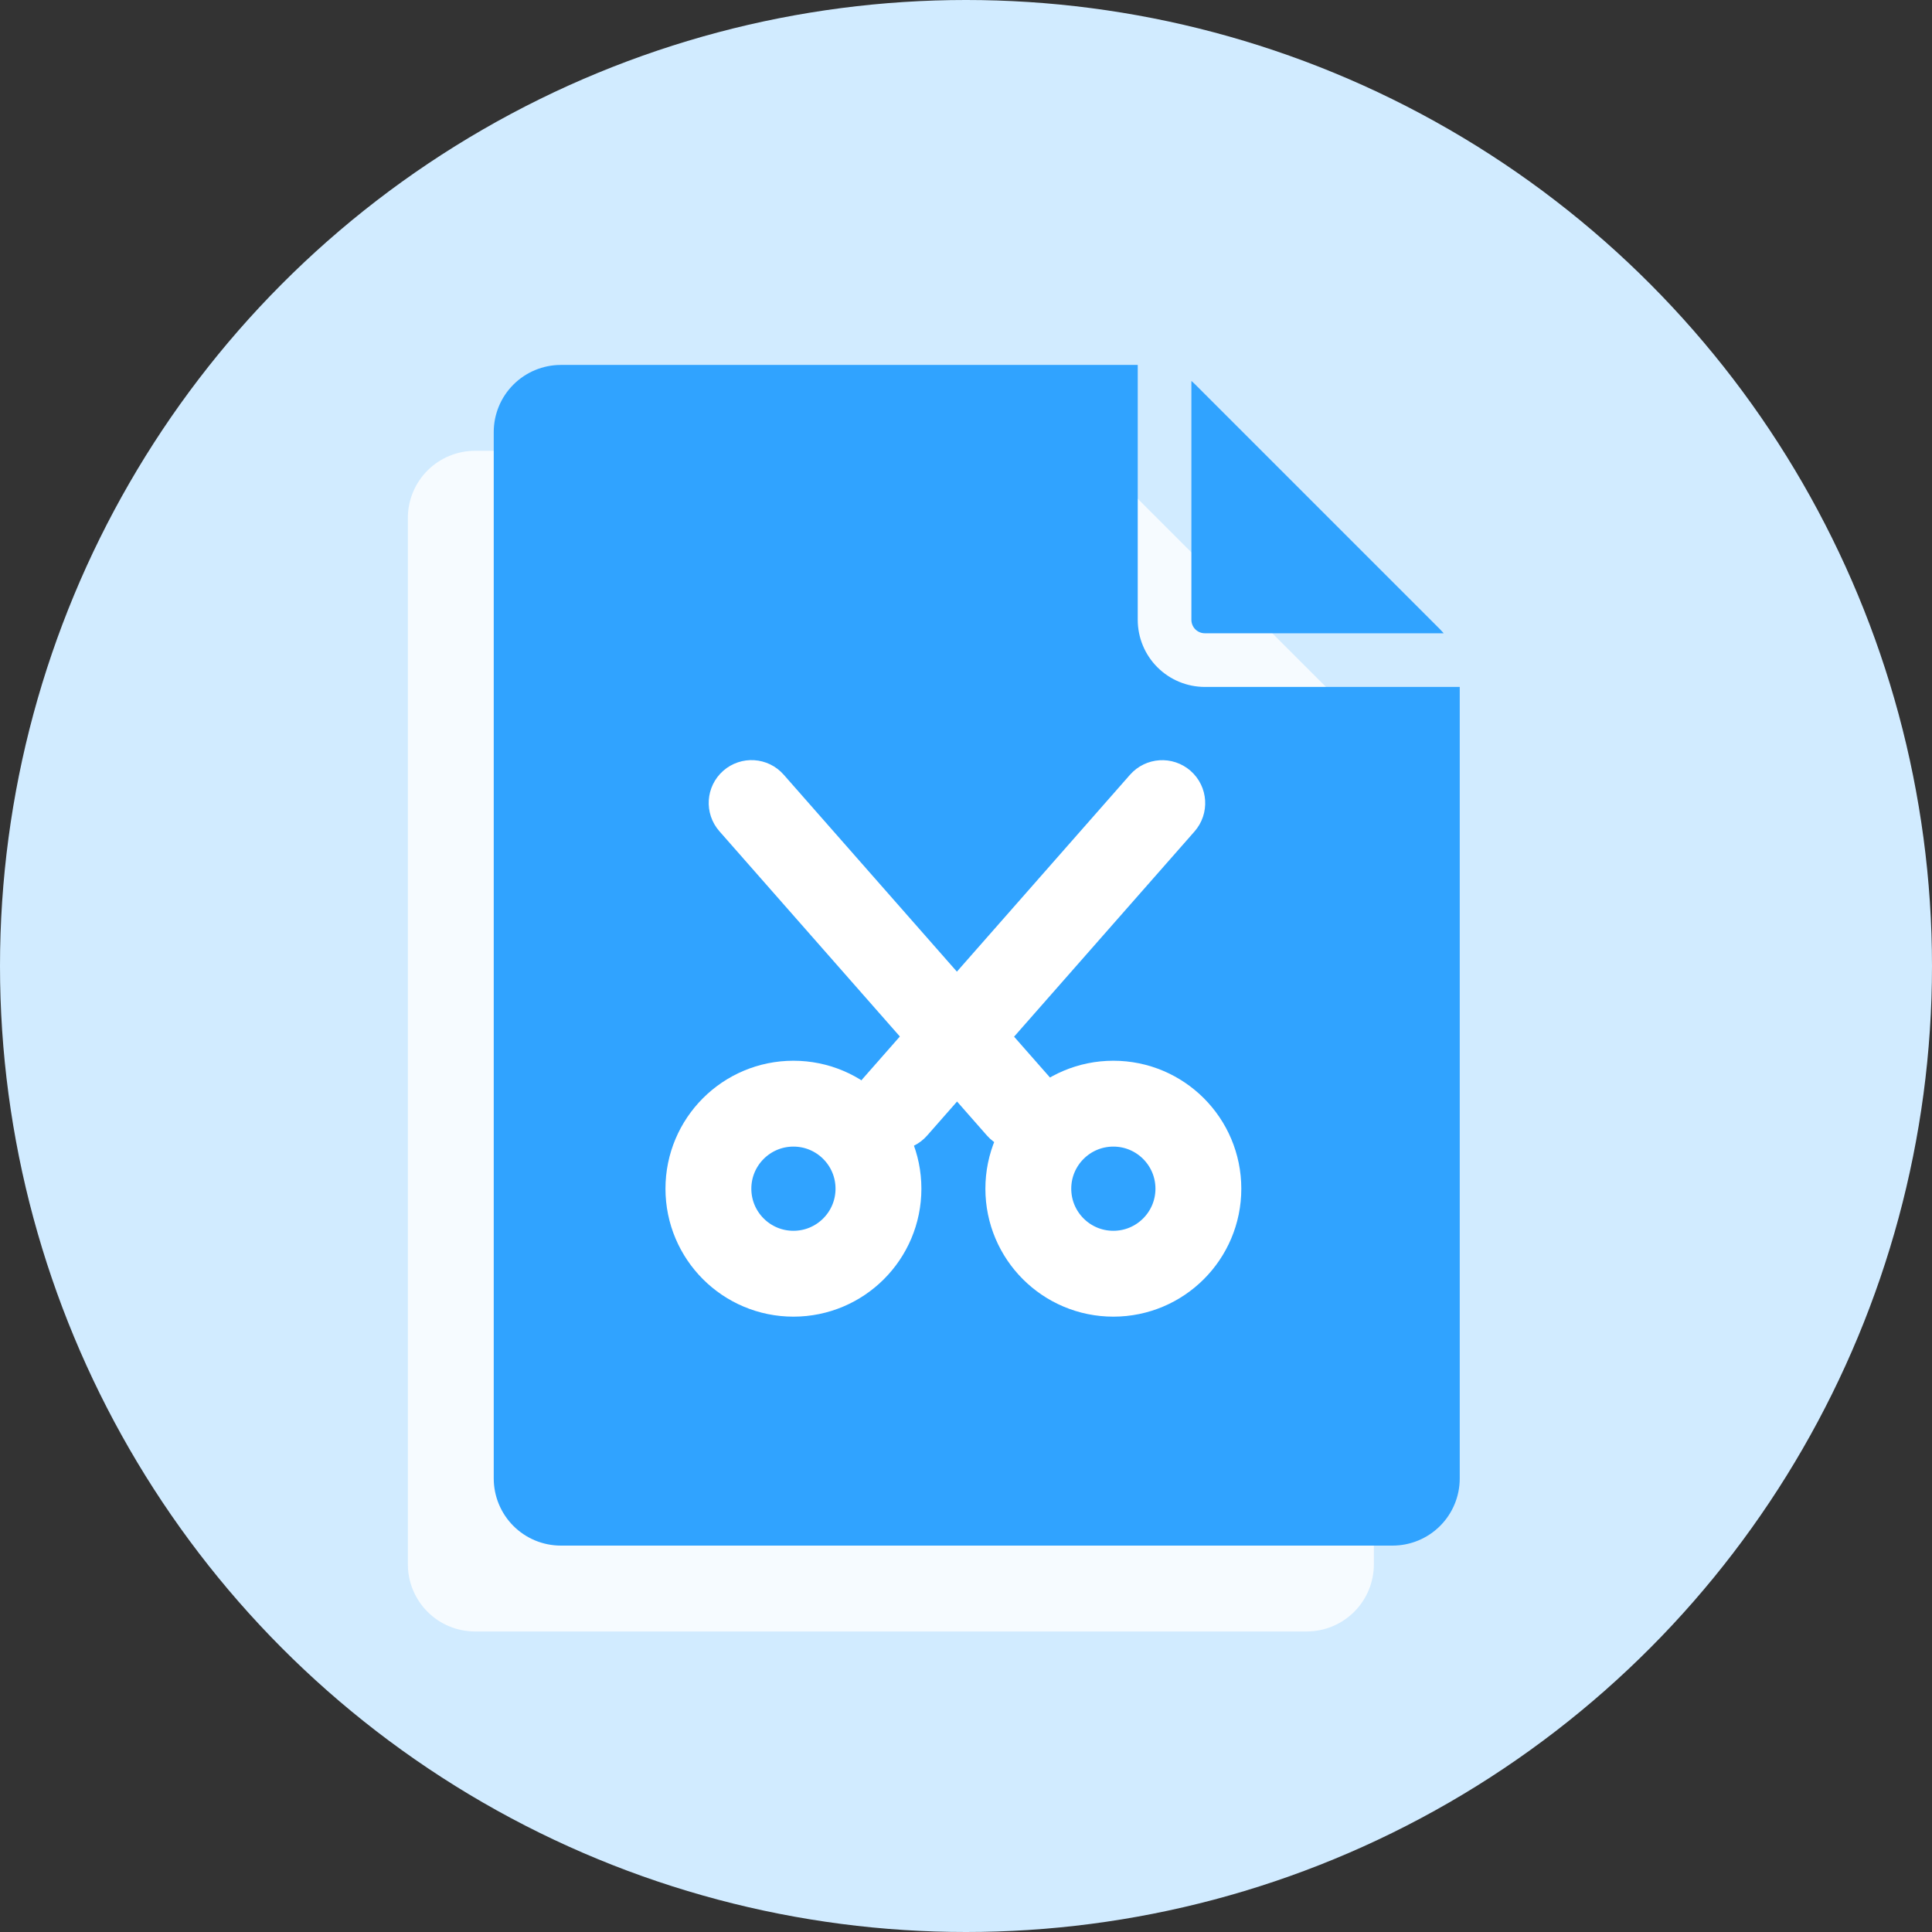
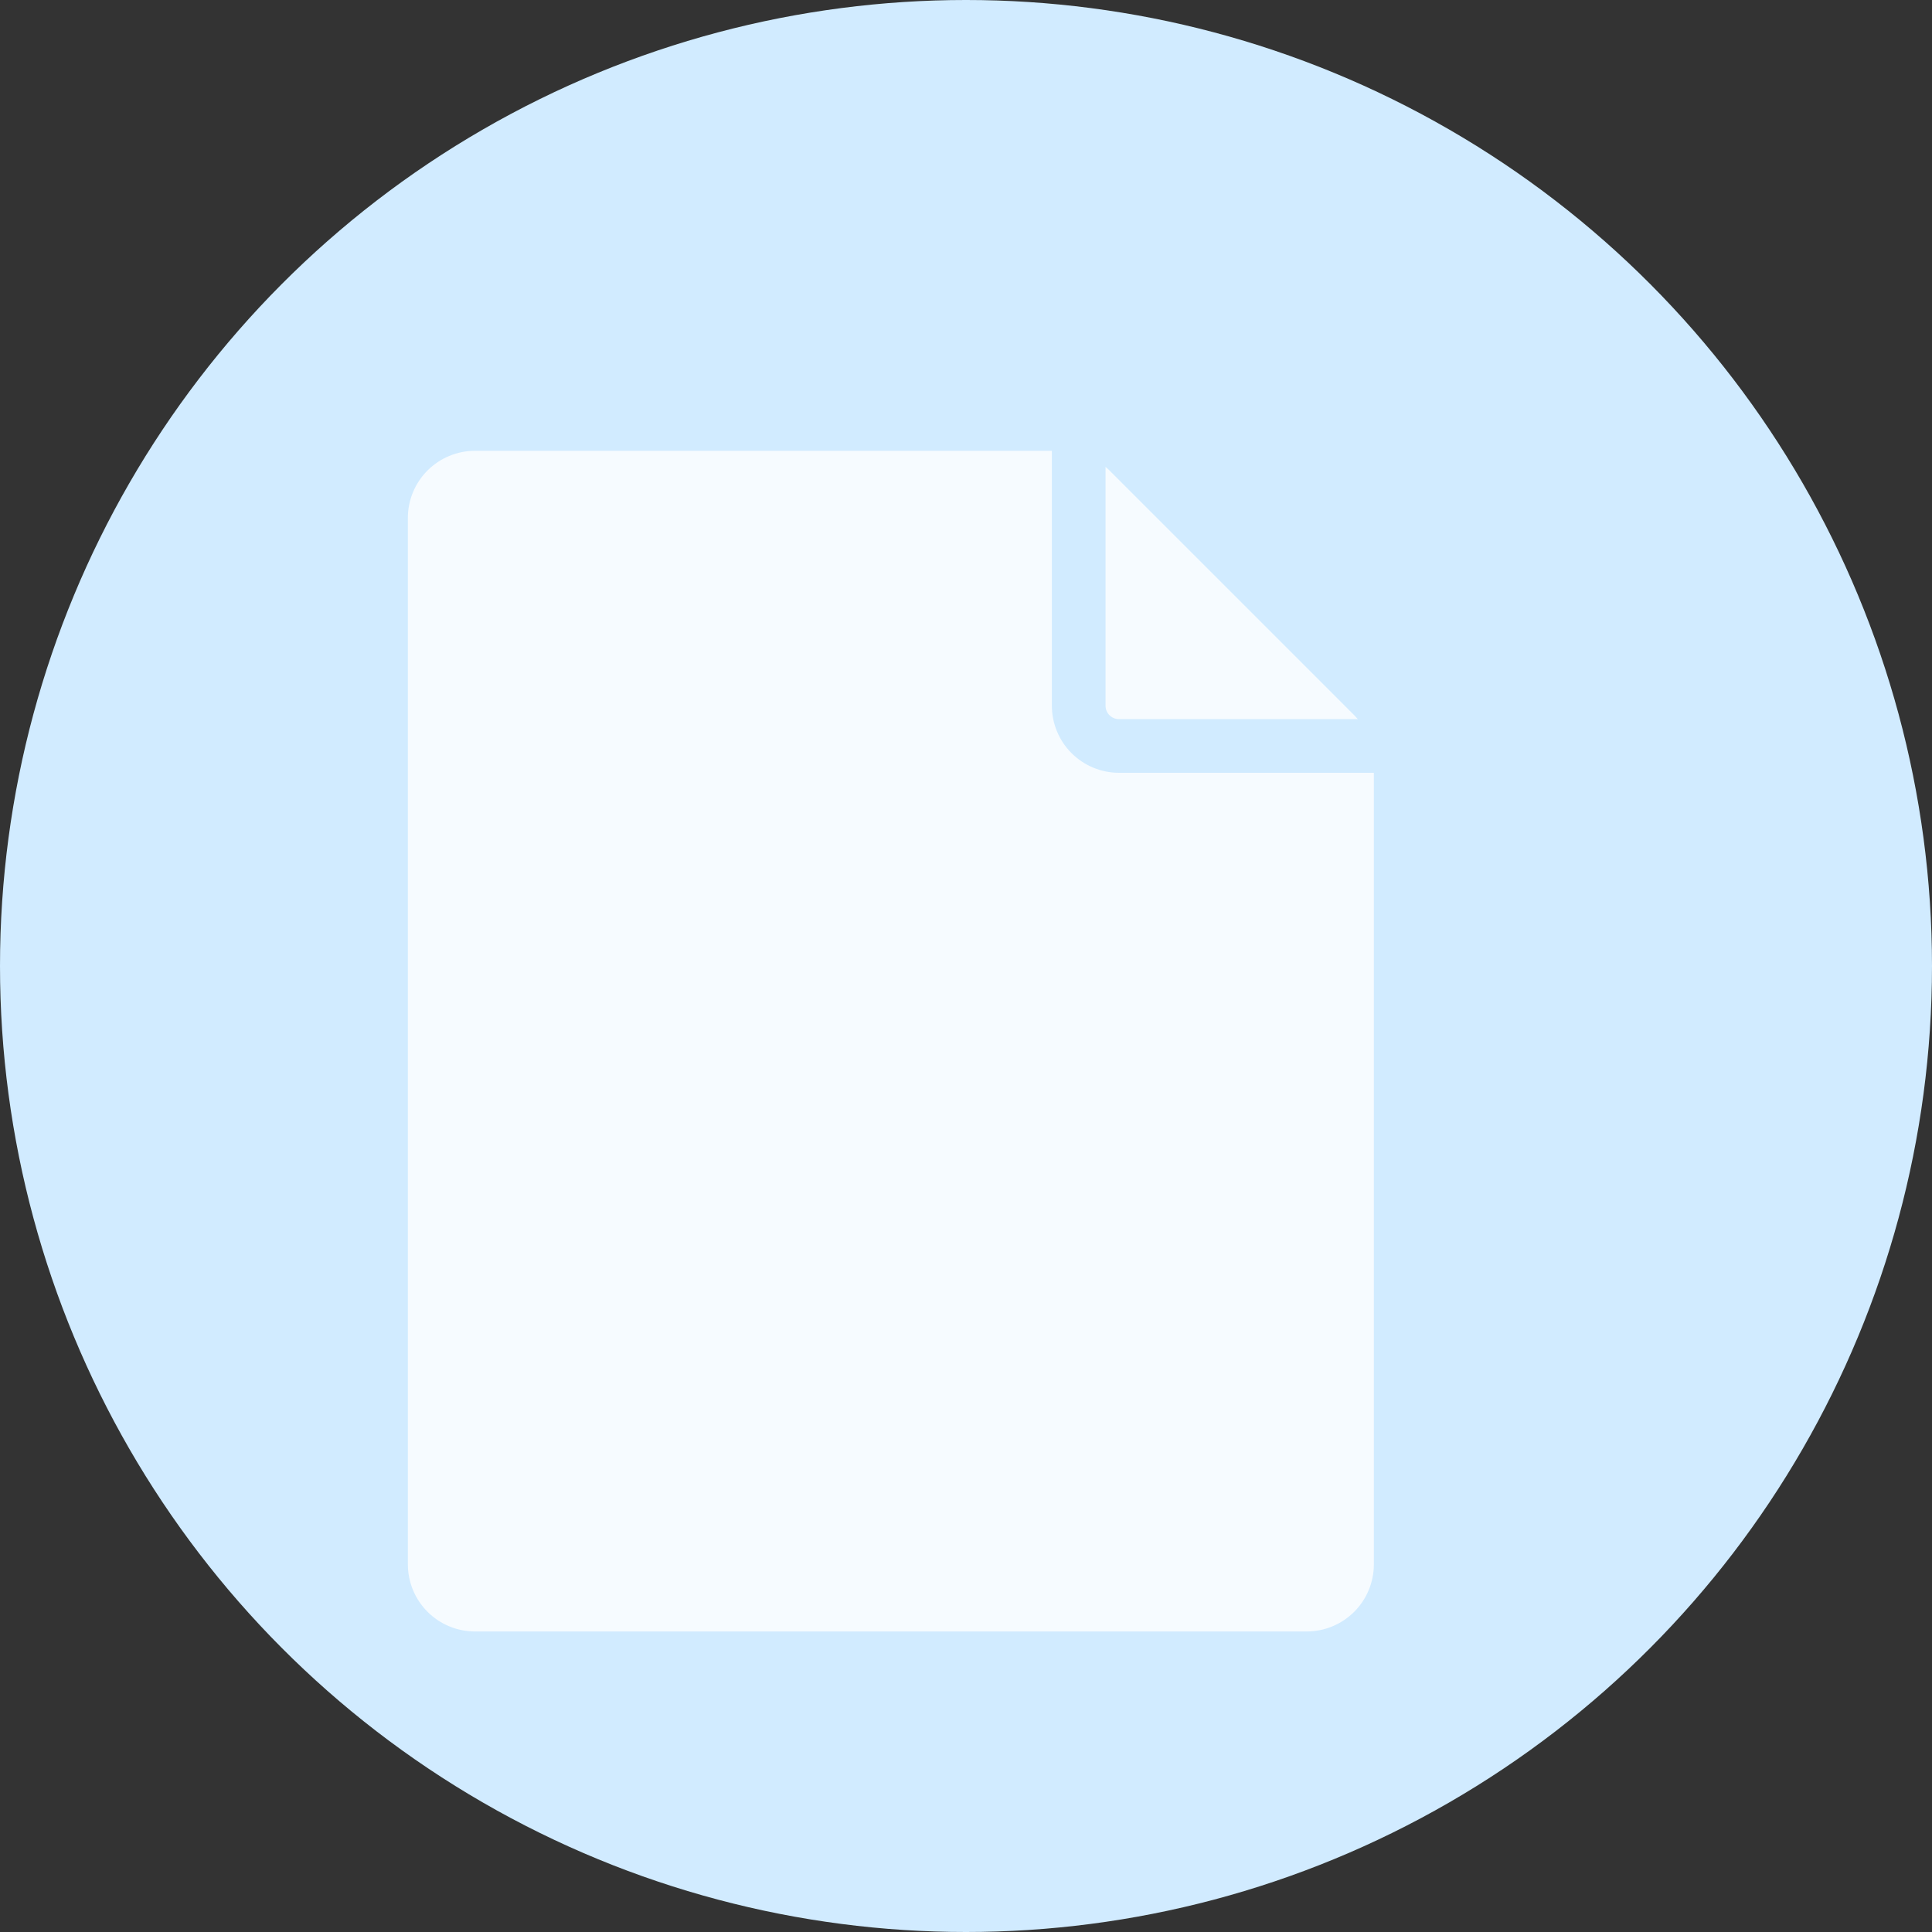
<svg xmlns="http://www.w3.org/2000/svg" fill="none" height="90" viewBox="0 0 90 90" width="90">
  <rect x="0" y="0" width="90" height="90" fill="#333333" stroke="none" />
  <circle cx="45" cy="45" fill="#d1ebff" r="45" />
  <path d="m51.5 21.747c.062.053.124.109.183.168l11.402 11.402c.059.059.114.121.168.183h-11.128c-.166 0-.325-.066-.442-.183-.117-.117-.183-.276-.183-.442zm-2.5 11.128v-11.875h-26.875c-.829.001-1.623.331-2.209.916-.586.586-.915 1.38-.916 2.209v48.75c.001.829.331 1.623.916 2.209.586.586 1.38.915 2.209.916h38.75c.829-.001 1.623-.331 2.209-.916.586-.586.915-1.38.916-2.209v-36.875h-11.875c-.829-.001-1.623-.331-2.209-.916-.586-.586-.915-1.38-.916-2.209z" fill="#fff" opacity=".8" />
-   <path d="m55.5 17.747c.062.053.124.109.183.168l11.402 11.402c.059.059.114.121.168.183h-11.128c-.166 0-.325-.066-.442-.183-.117-.117-.183-.276-.183-.442zm-2.5 11.128v-11.875h-26.875c-.829.001-1.623.331-2.209.916-.586.586-.915 1.38-.916 2.209v48.75c.001.829.331 1.623.916 2.209.586.586 1.38.915 2.209.916h38.75c.829-.001 1.623-.331 2.209-.916.586-.586.915-1.38.916-2.209v-36.875h-11.875c-.829-.001-1.623-.331-2.209-.916-.586-.586-.915-1.38-.916-2.209z" fill="#30a3ff" />
  <g stroke="#fff">
-     <circle cx="36.961" cy="55.374" r="3.961" stroke-width="4" />
-     <circle cx="51.864" cy="55.374" r="3.961" stroke-width="4" />
-     <path d="m34.352 36.657c.413-.363 1.041-.323 1.404.09l12.463 14.174c.363.413.323 1.041-.09 1.404-.413.363-1.041.323-1.404-.09l-12.463-14.174c-.363-.413-.322-1.041.09-1.404z" fill="#fff" stroke-width="2" />
-     <path d="m54.803 36.661c-.415-.365-1.047-.324-1.412.091l-12.456 14.166c-.365.415-.324 1.047.091 1.412.415.365 1.047.324 1.412-.091l12.456-14.166c.365-.415.324-1.047-.091-1.412z" fill="#fff" stroke-width="2" />
-   </g>
+     </g>
</svg>